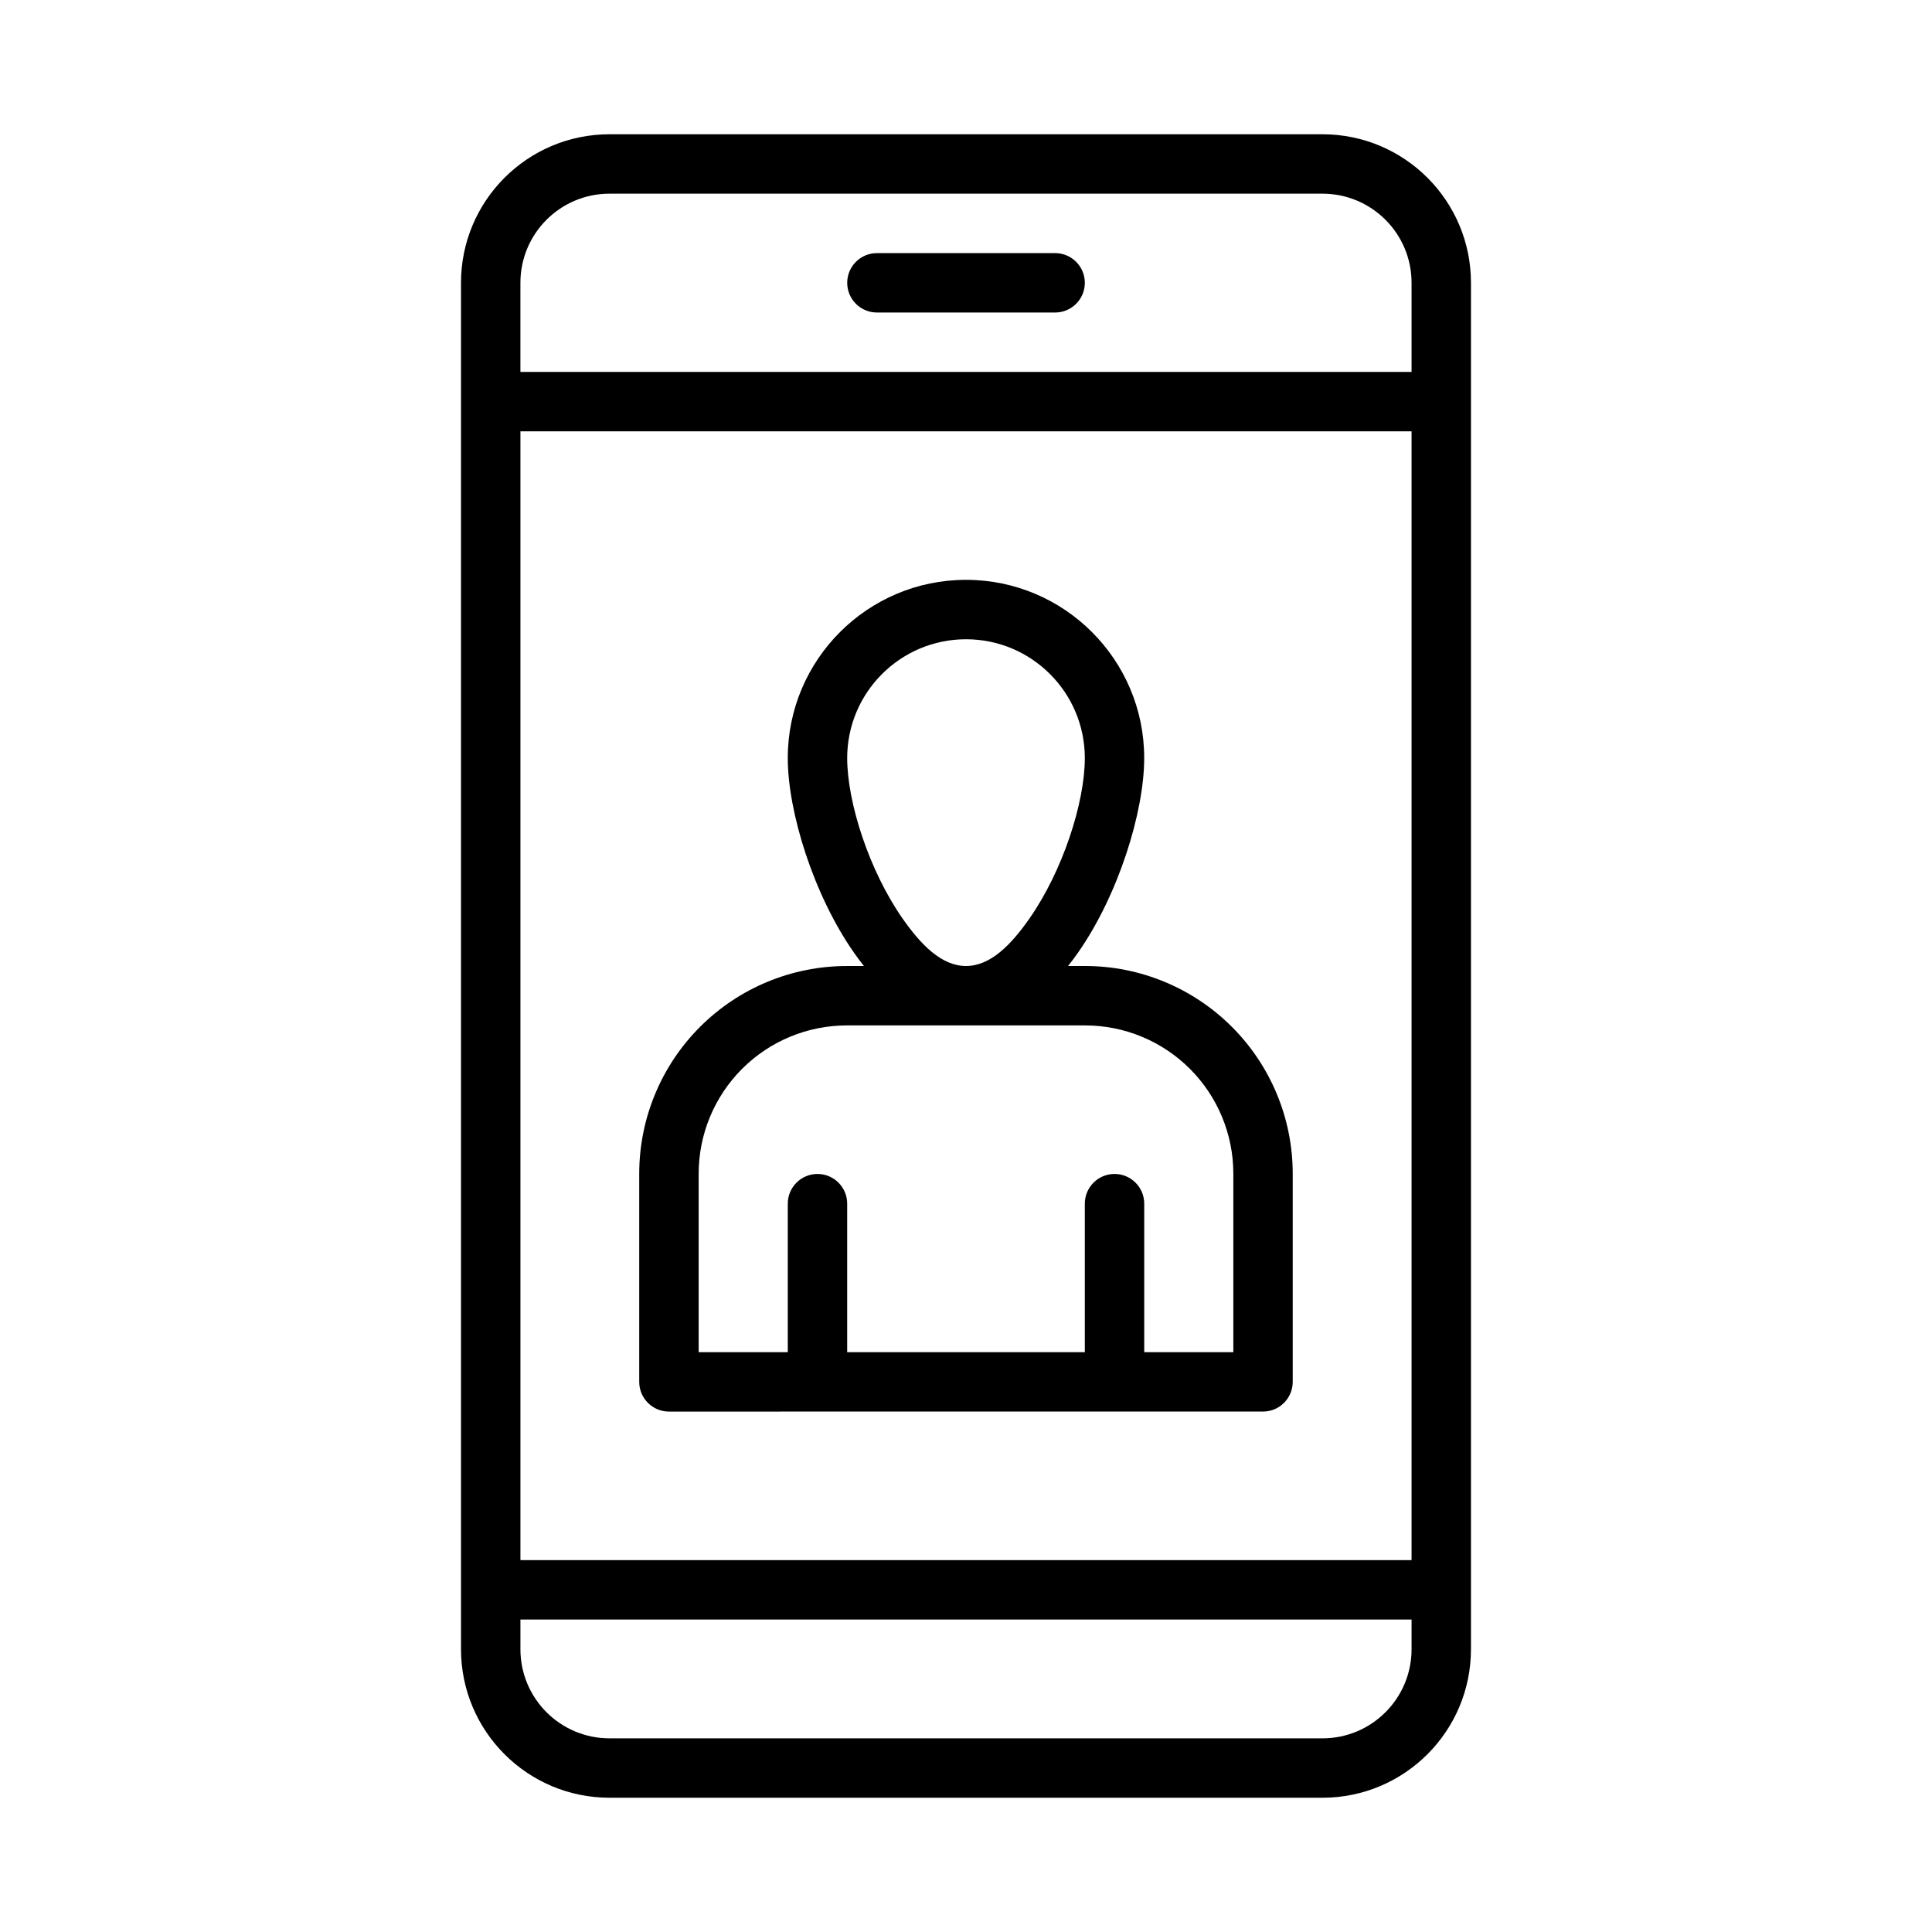
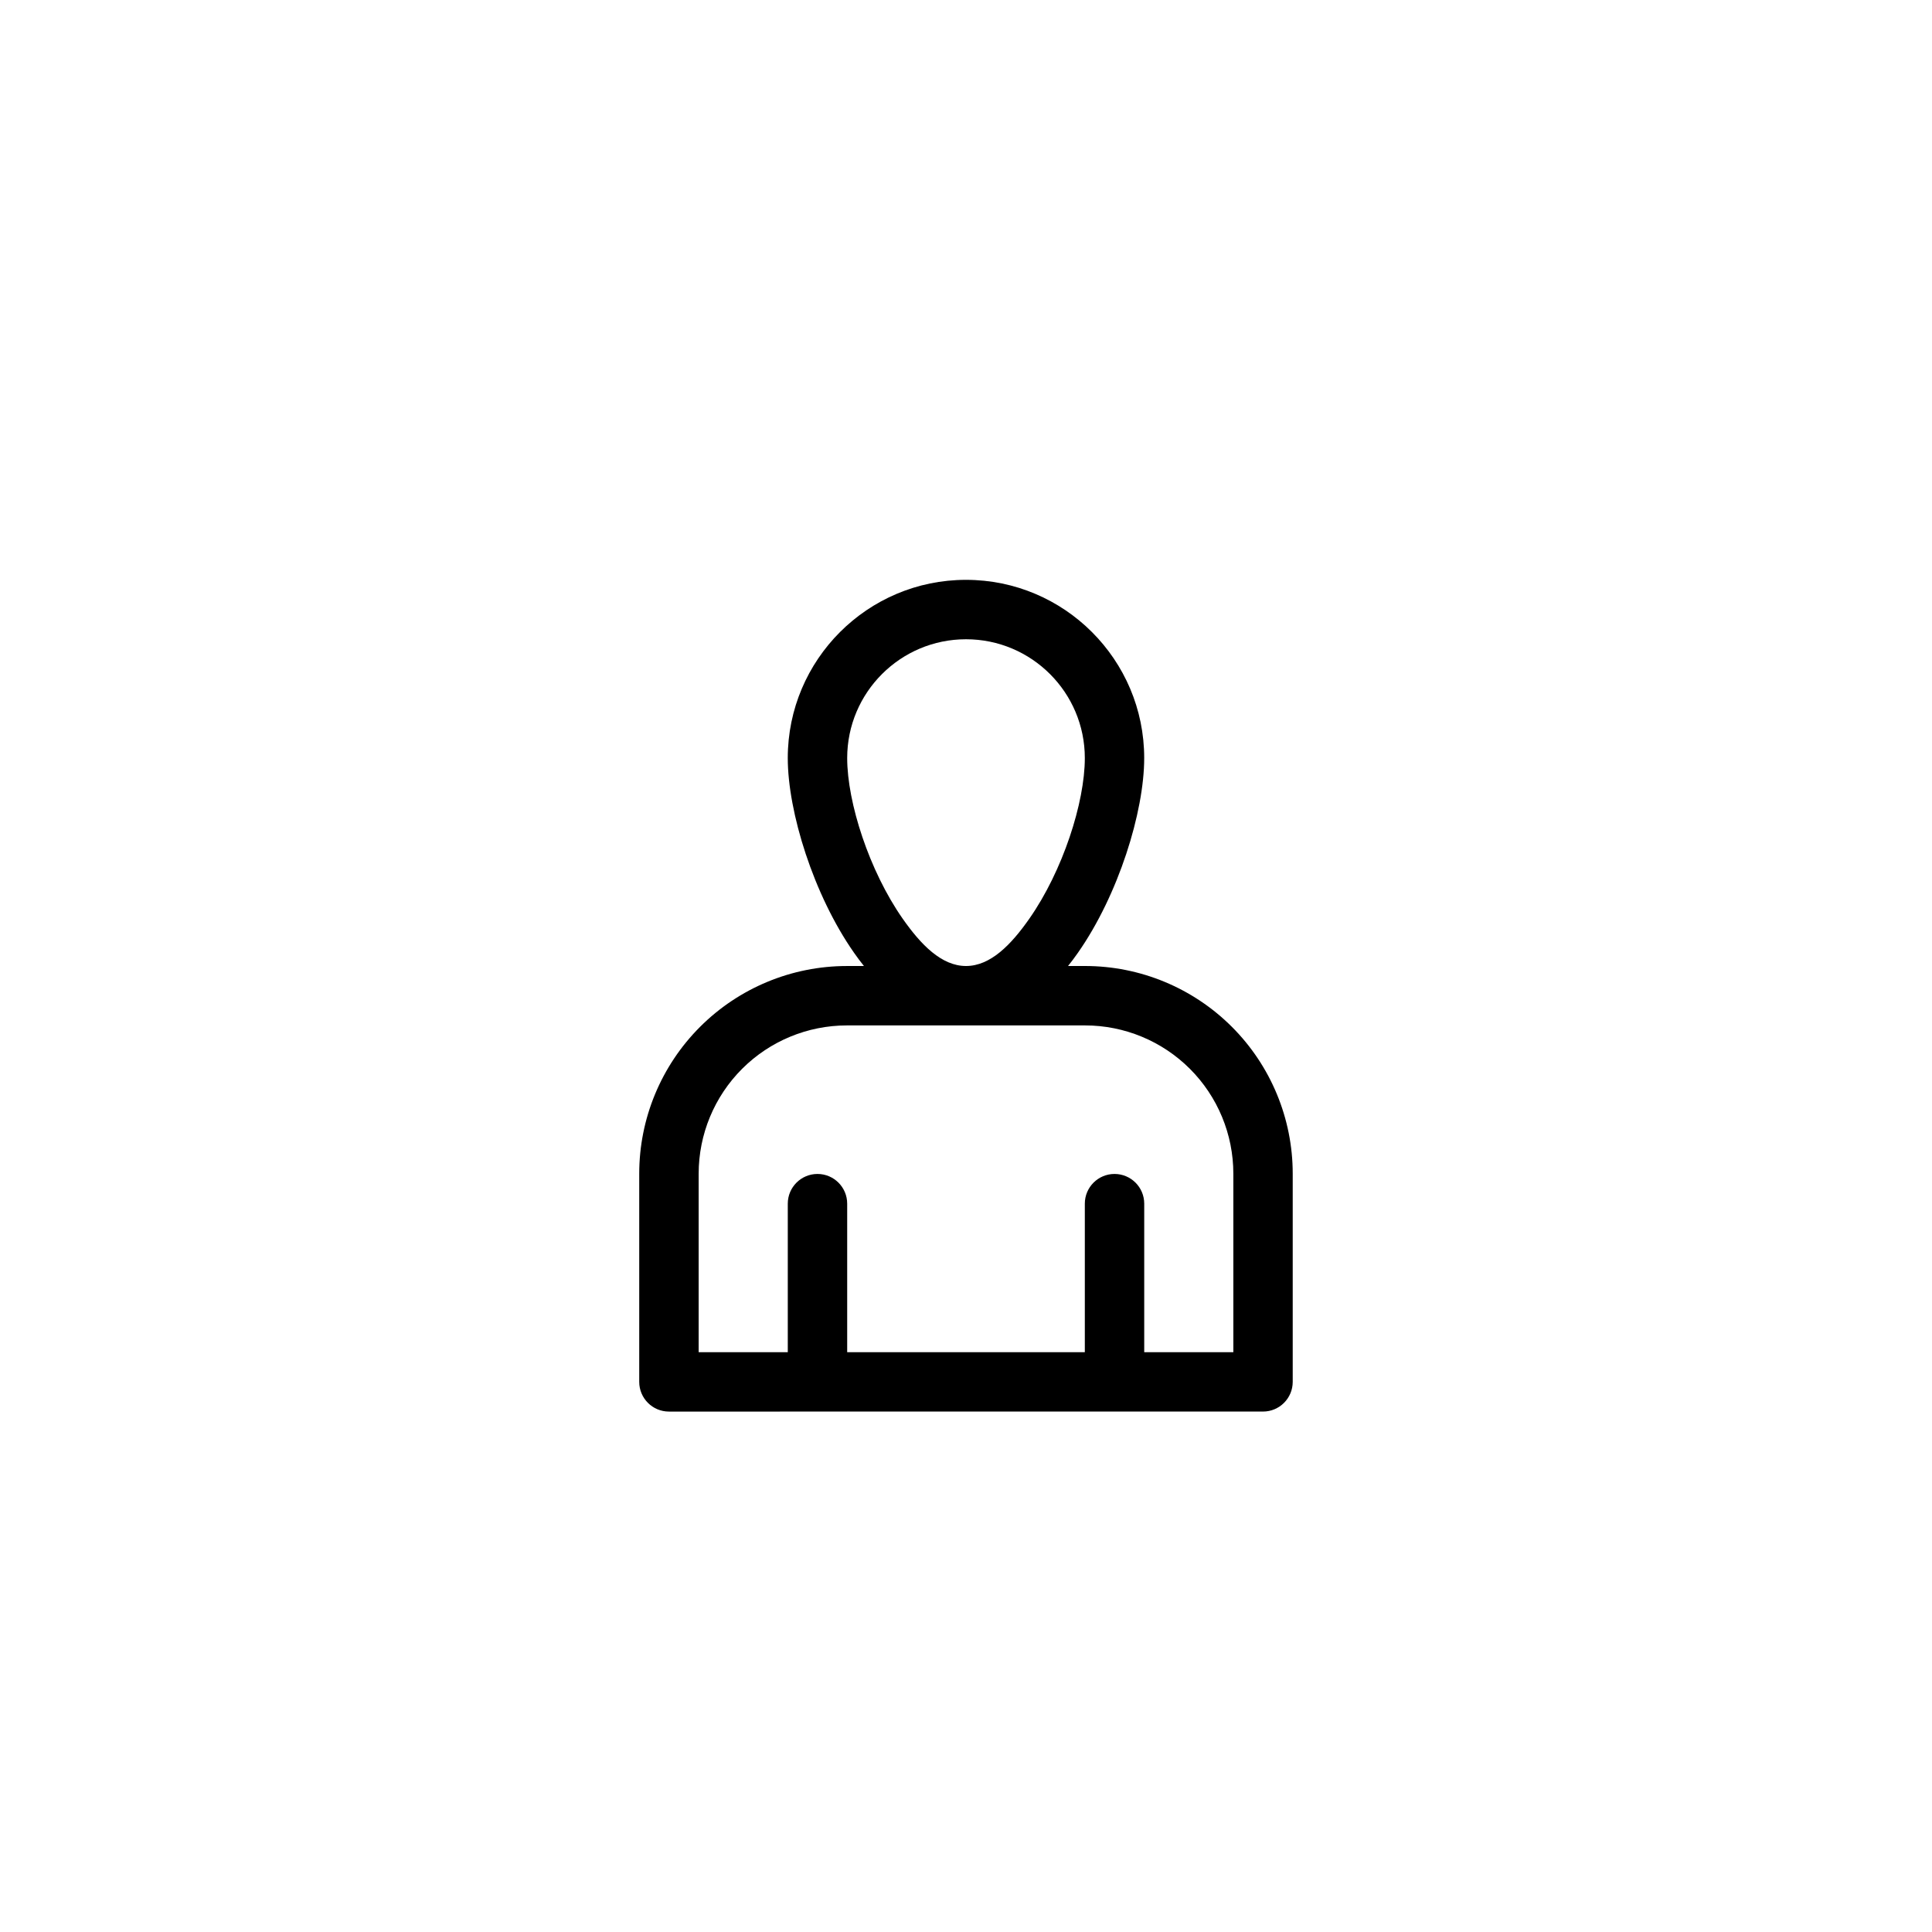
<svg xmlns="http://www.w3.org/2000/svg" fill="#000000" width="800px" height="800px" version="1.1" viewBox="144 144 512 512">
  <g fill-rule="evenodd">
-     <path d="m376.39 226.82h47.23c4.344 0 7.871-3.527 7.871-7.871s-3.527-7.871-7.871-7.871h-47.23c-4.344 0-7.871 3.527-7.871 7.871s3.527 7.871 7.871 7.871z" />
-     <path d="m533.82 218.94c0-21.742-17.625-39.359-39.359-39.359h-188.93c-21.734 0-39.359 17.617-39.359 39.359v362.12c0 21.734 17.625 39.359 39.359 39.359h188.93c21.734 0 39.359-17.625 39.359-39.359zm-15.742 354.25h-236.16v7.871c0 13.043 10.57 23.617 23.617 23.617h188.93c13.043 0 23.617-10.57 23.617-23.617zm-236.16-314.88v299.14h236.16v-299.14zm236.16-15.742v-23.625c0-13.043-10.57-23.617-23.617-23.617h-188.93c-13.043 0-23.617 10.57-23.617 23.617v23.625z" />
    <path d="m372.95 400c-0.906-1.125-1.785-2.305-2.637-3.527-10.707-15.297-17.547-37.305-17.547-51.578 0-26.062 21.168-47.23 47.23-47.23s47.23 21.168 47.23 47.23c0 14.273-6.84 36.281-17.547 51.578-0.852 1.219-1.73 2.402-2.637 3.527h4.512c14.594 0 28.59 5.801 38.91 16.121 10.32 10.32 16.121 24.316 16.121 38.91v55.176c0 4.344-3.527 7.871-7.871 7.871l-157.44 0.004c-4.344 0-7.871-3.527-7.871-7.871v-55.176c0-14.594 5.801-28.59 16.121-38.91 10.32-10.32 24.316-16.121 38.91-16.121zm74.281 102.34h23.617v-47.305c0-10.422-4.141-20.414-11.508-27.781-7.367-7.367-17.359-11.508-27.781-11.508h-63.117c-10.422 0-20.414 4.141-27.781 11.508-7.367 7.367-11.508 17.359-11.508 27.781v47.305h23.617v-39.359c0-4.344 3.527-7.871 7.871-7.871s7.871 3.527 7.871 7.871v39.359h62.977v-39.359c0-4.344 3.527-7.871 7.871-7.871s7.871 3.527 7.871 7.871zm-47.23-188.93c17.383 0 31.488 14.105 31.488 31.488 0 11.793-5.856 29.914-14.695 42.547-4.848 6.934-10.32 12.555-16.793 12.555s-11.941-5.621-16.793-12.555c-8.84-12.633-14.695-30.758-14.695-42.547 0-17.383 14.105-31.488 31.488-31.488z" />
  </g>
</svg>